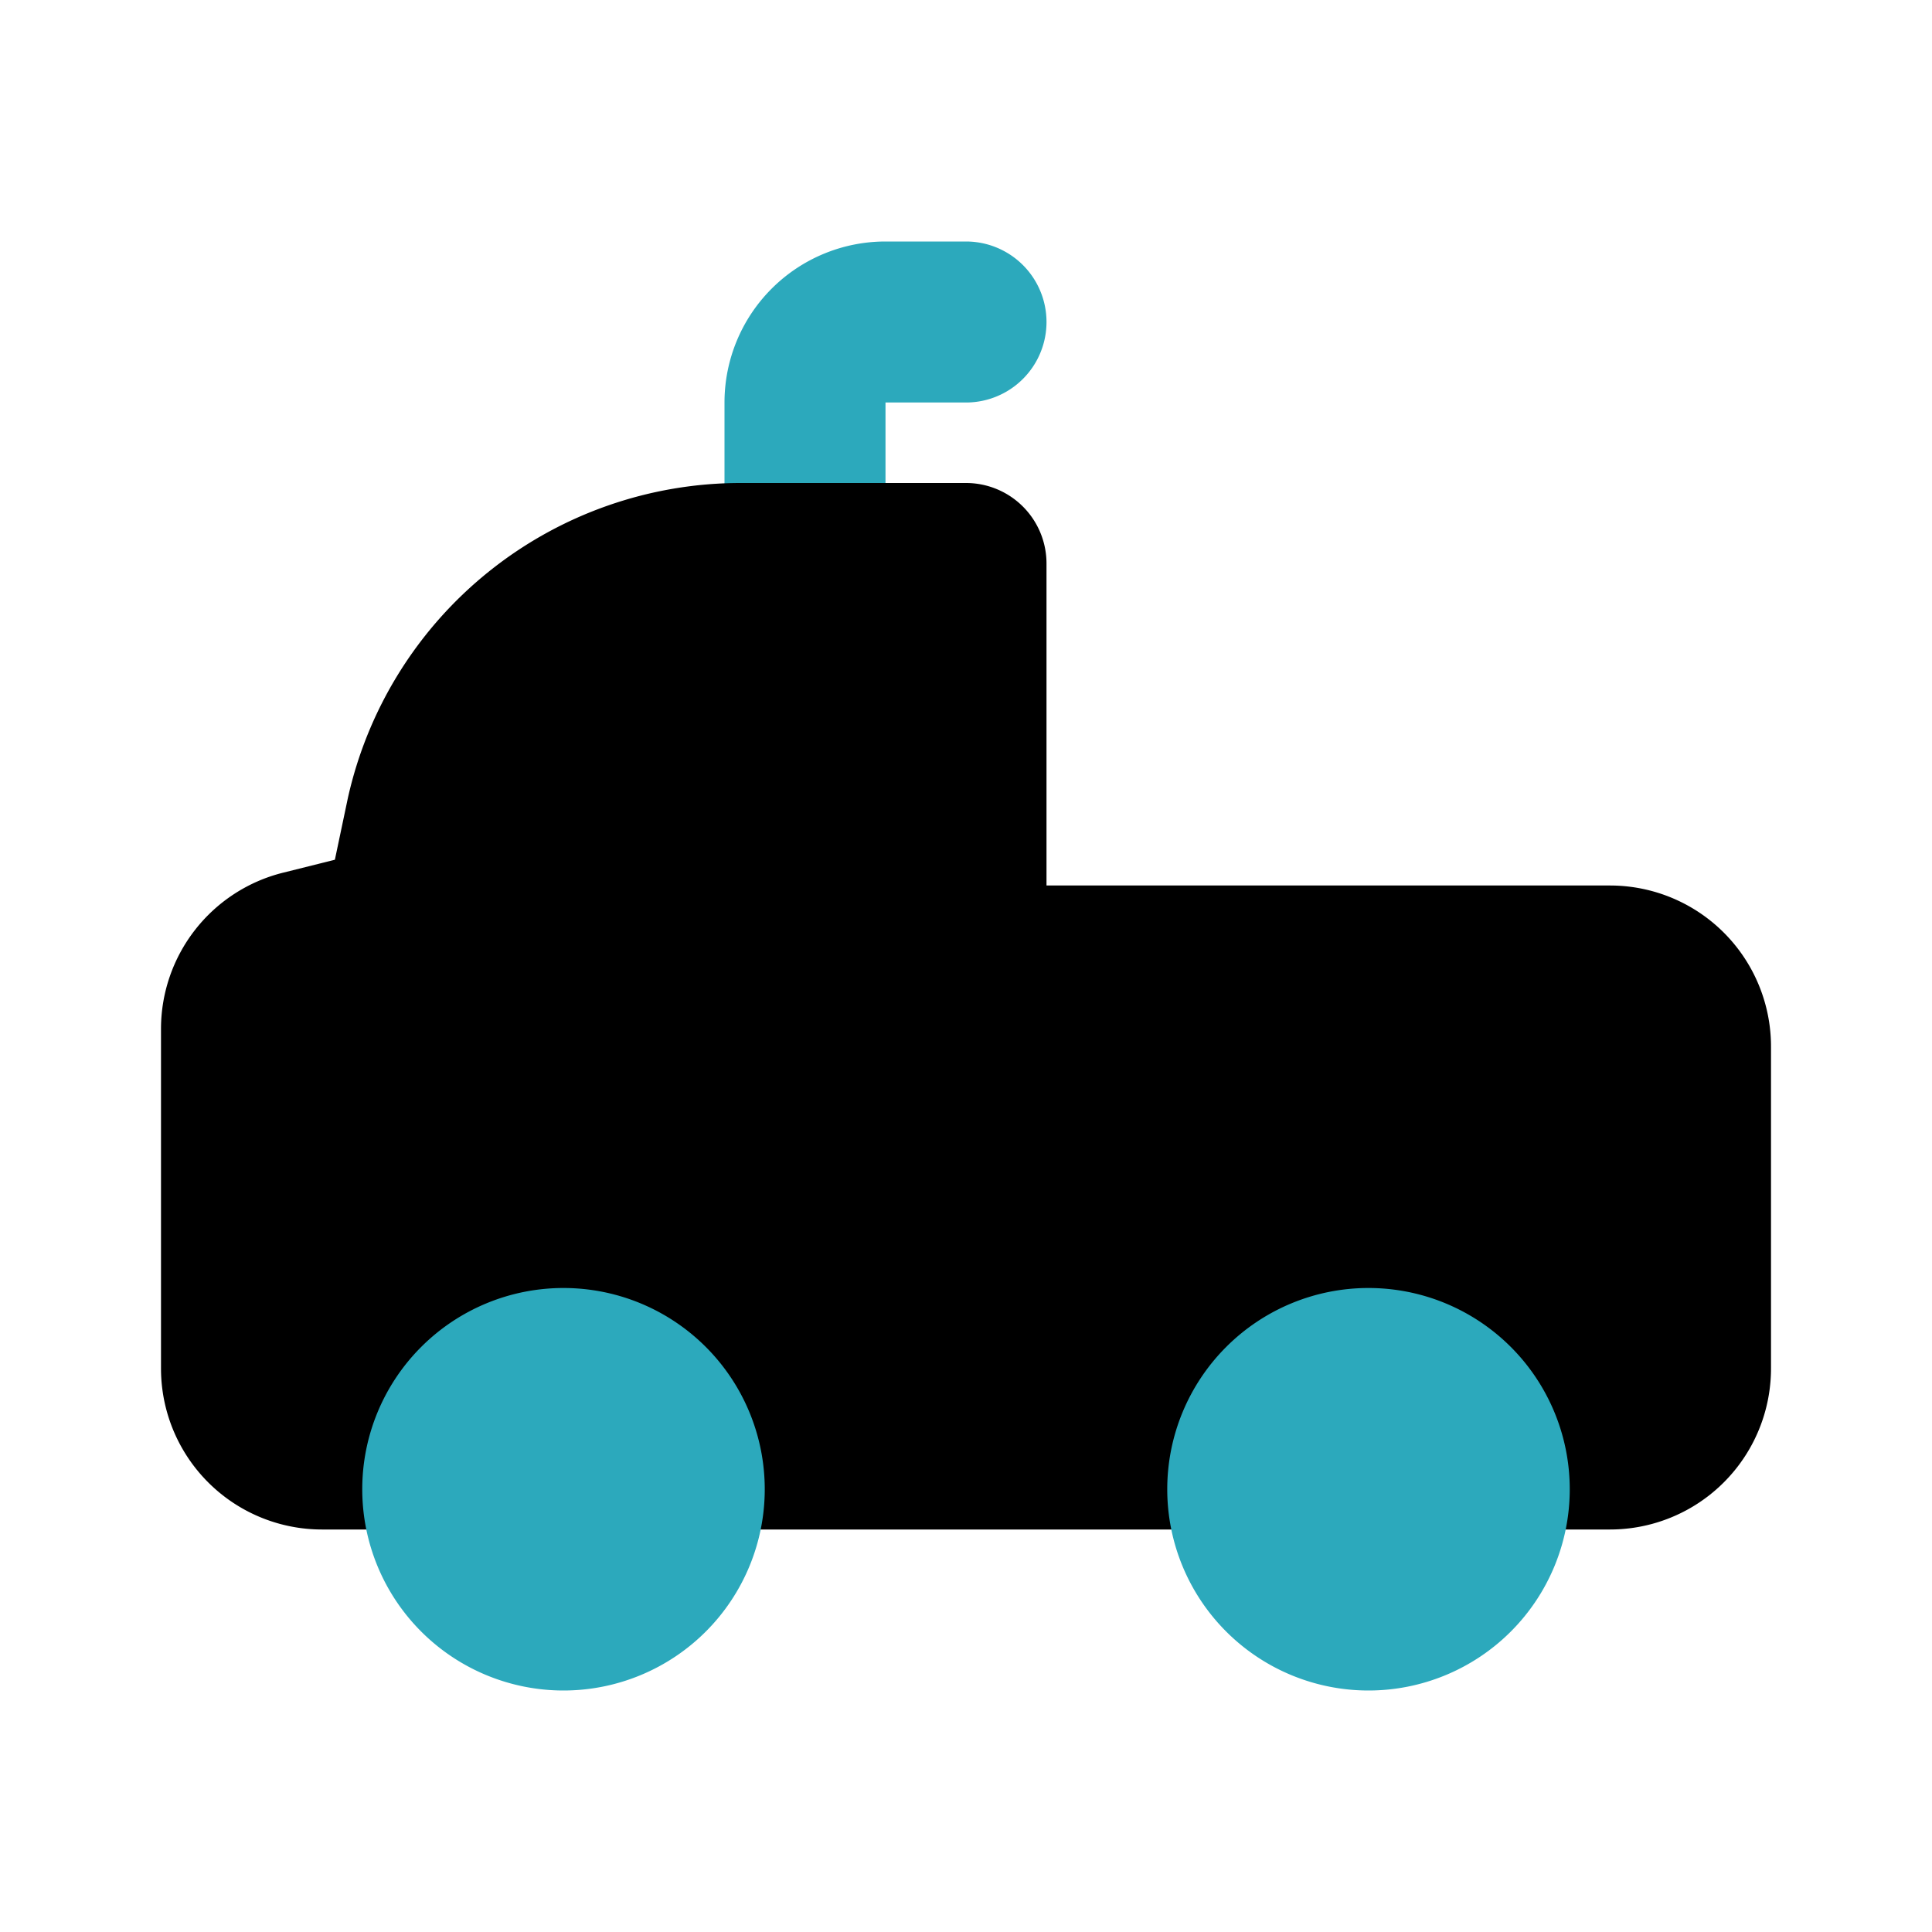
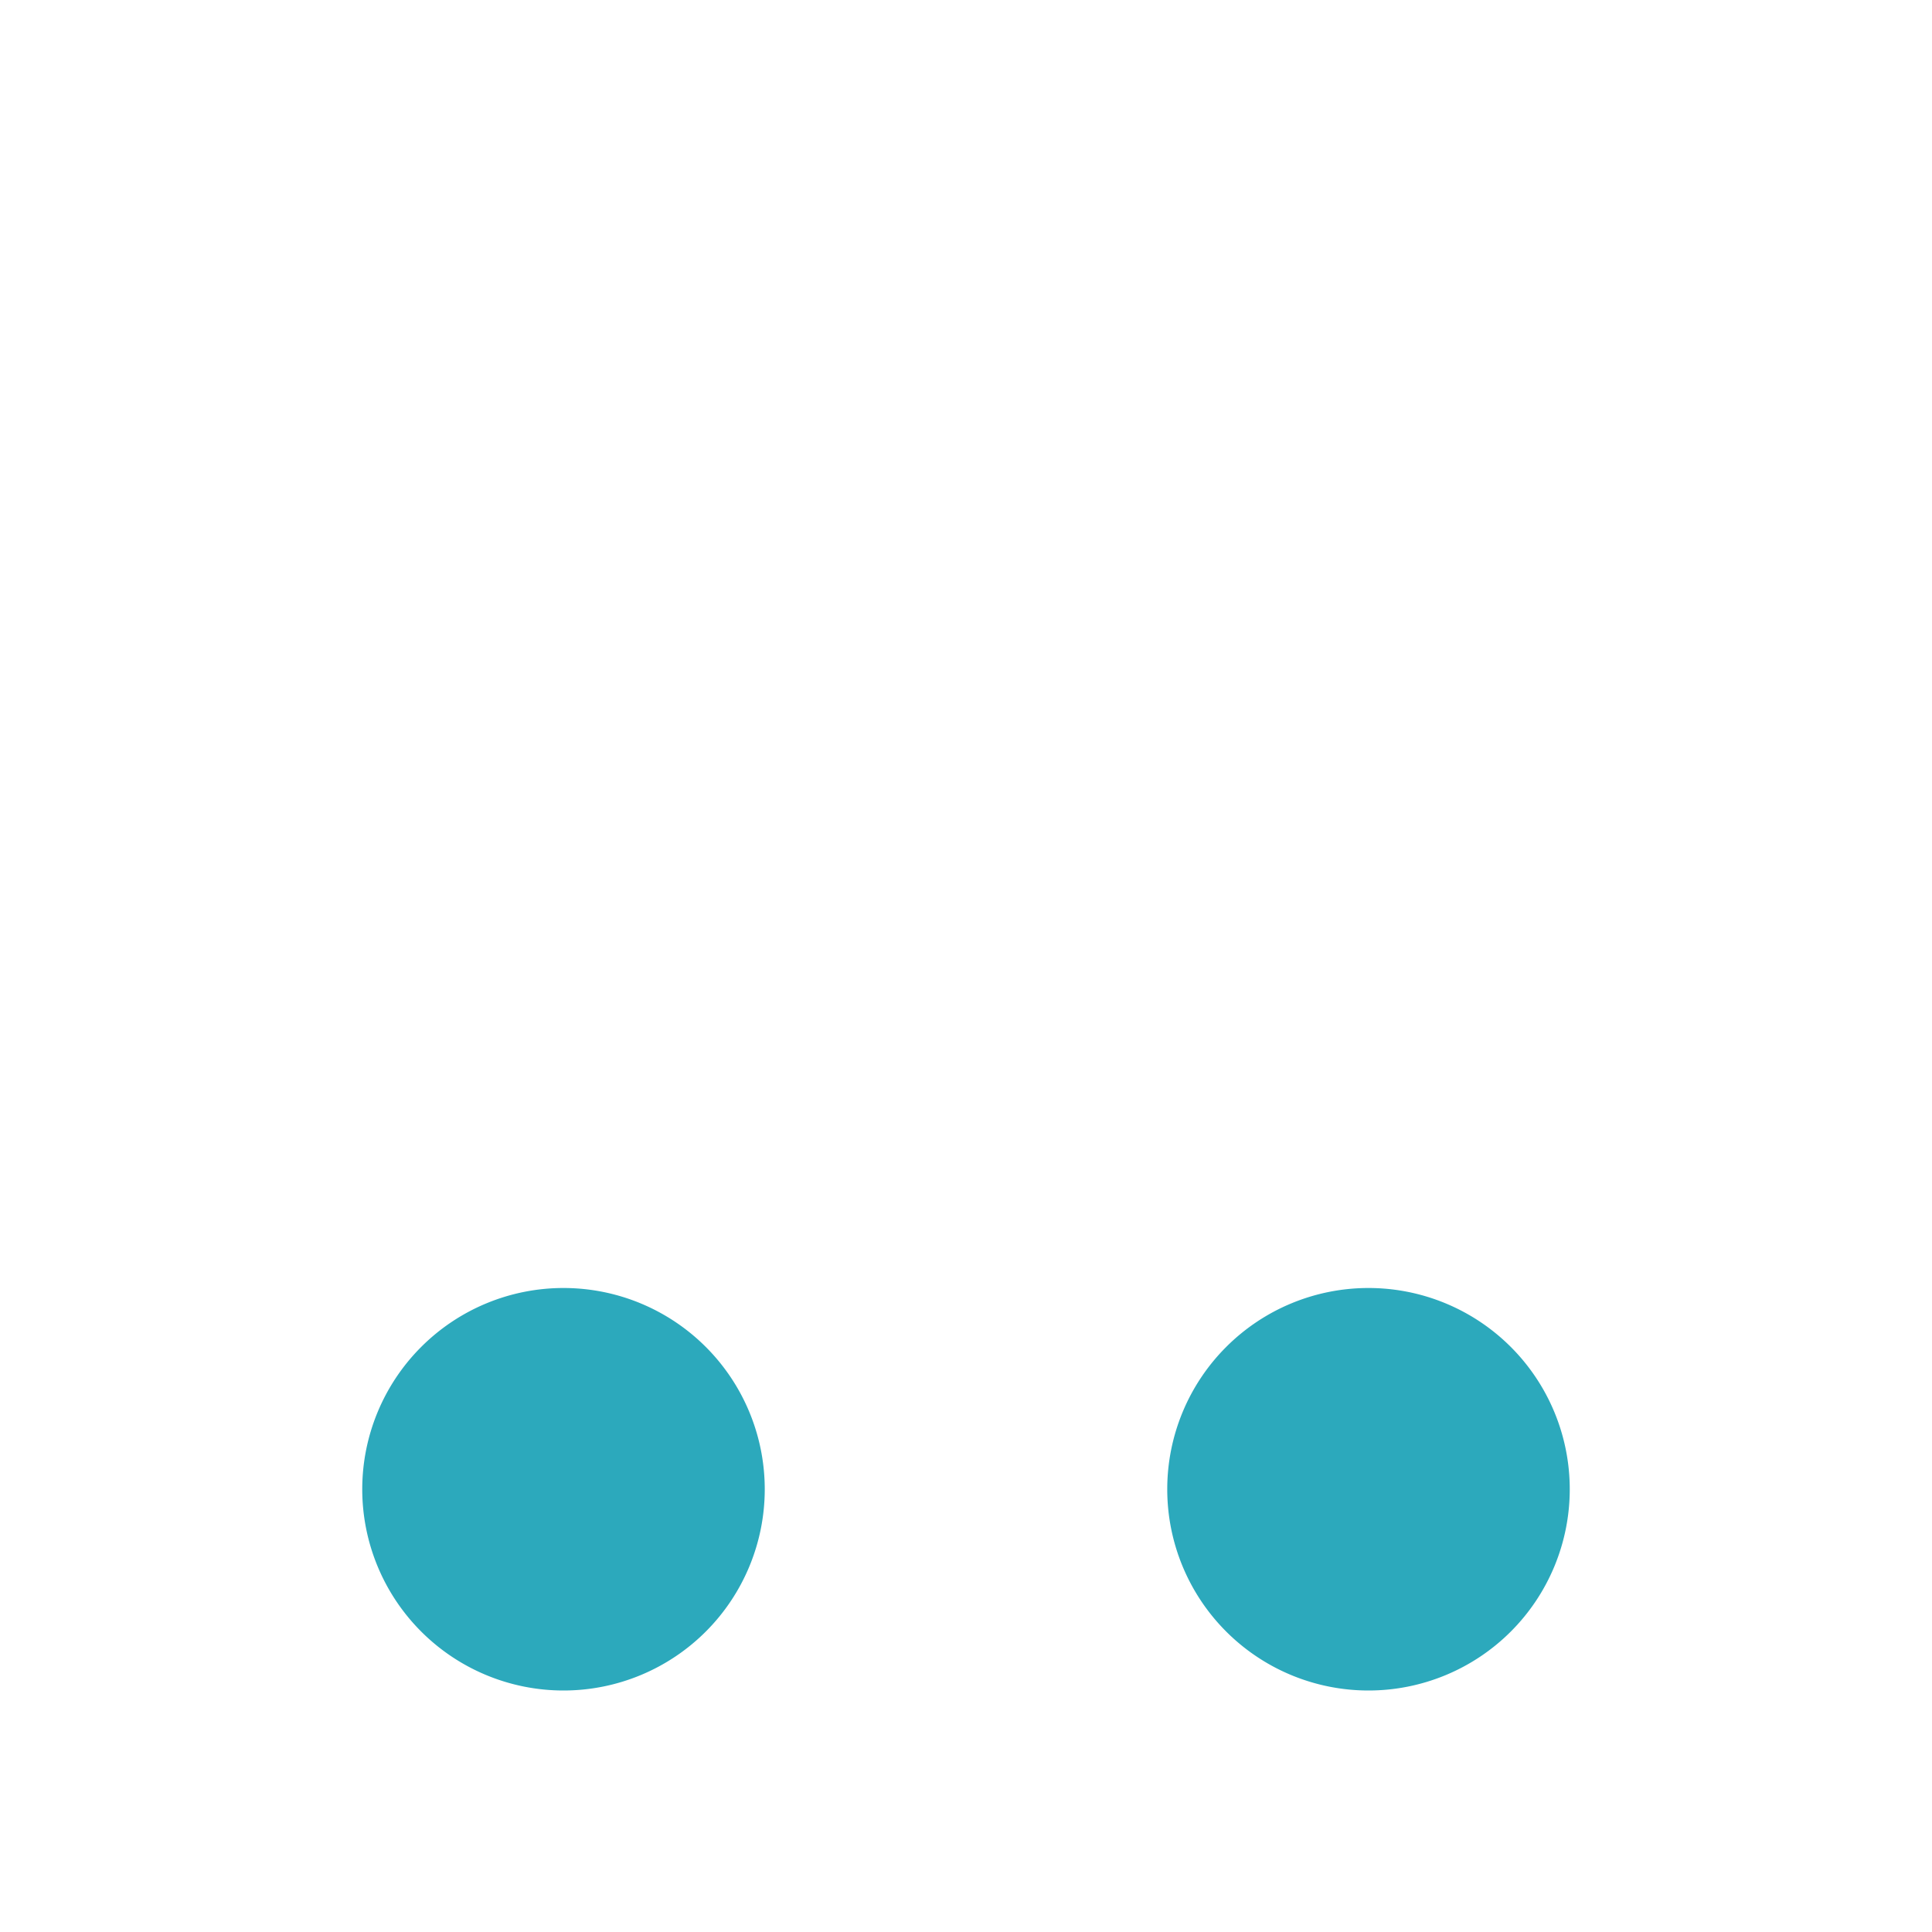
<svg xmlns="http://www.w3.org/2000/svg" fill="#000000" width="800px" height="800px" viewBox="0 0 24 24" id="trailer-left" data-name="Flat Color" class="icon flat-color">
-   <path id="secondary" d="M10,8A1,1,0,0,1,9,7V5a2,2,0,0,1,2-2h1a1,1,0,0,1,0,2H11V7A1,1,0,0,1,10,8Z" style="fill: rgb(44, 169, 188);" />
-   <path id="primary" d="M20,11H13V7a1,1,0,0,0-1-1H9.21A5,5,0,0,0,4.32,9.92l-.16.76-.64.16A2,2,0,0,0,2,12.78V17a2,2,0,0,0,2,2H20a2,2,0,0,0,2-2V13A2,2,0,0,0,20,11Z" style="fill: rgb(0, 0, 0);" />
  <path id="secondary-2" data-name="secondary" d="M9.5,18.5A2.5,2.5,0,1,1,7,16,2.5,2.5,0,0,1,9.5,18.5ZM17,16a2.5,2.5,0,1,0,2.5,2.5A2.5,2.5,0,0,0,17,16Z" style="fill: rgb(44, 169, 188);" />
</svg>